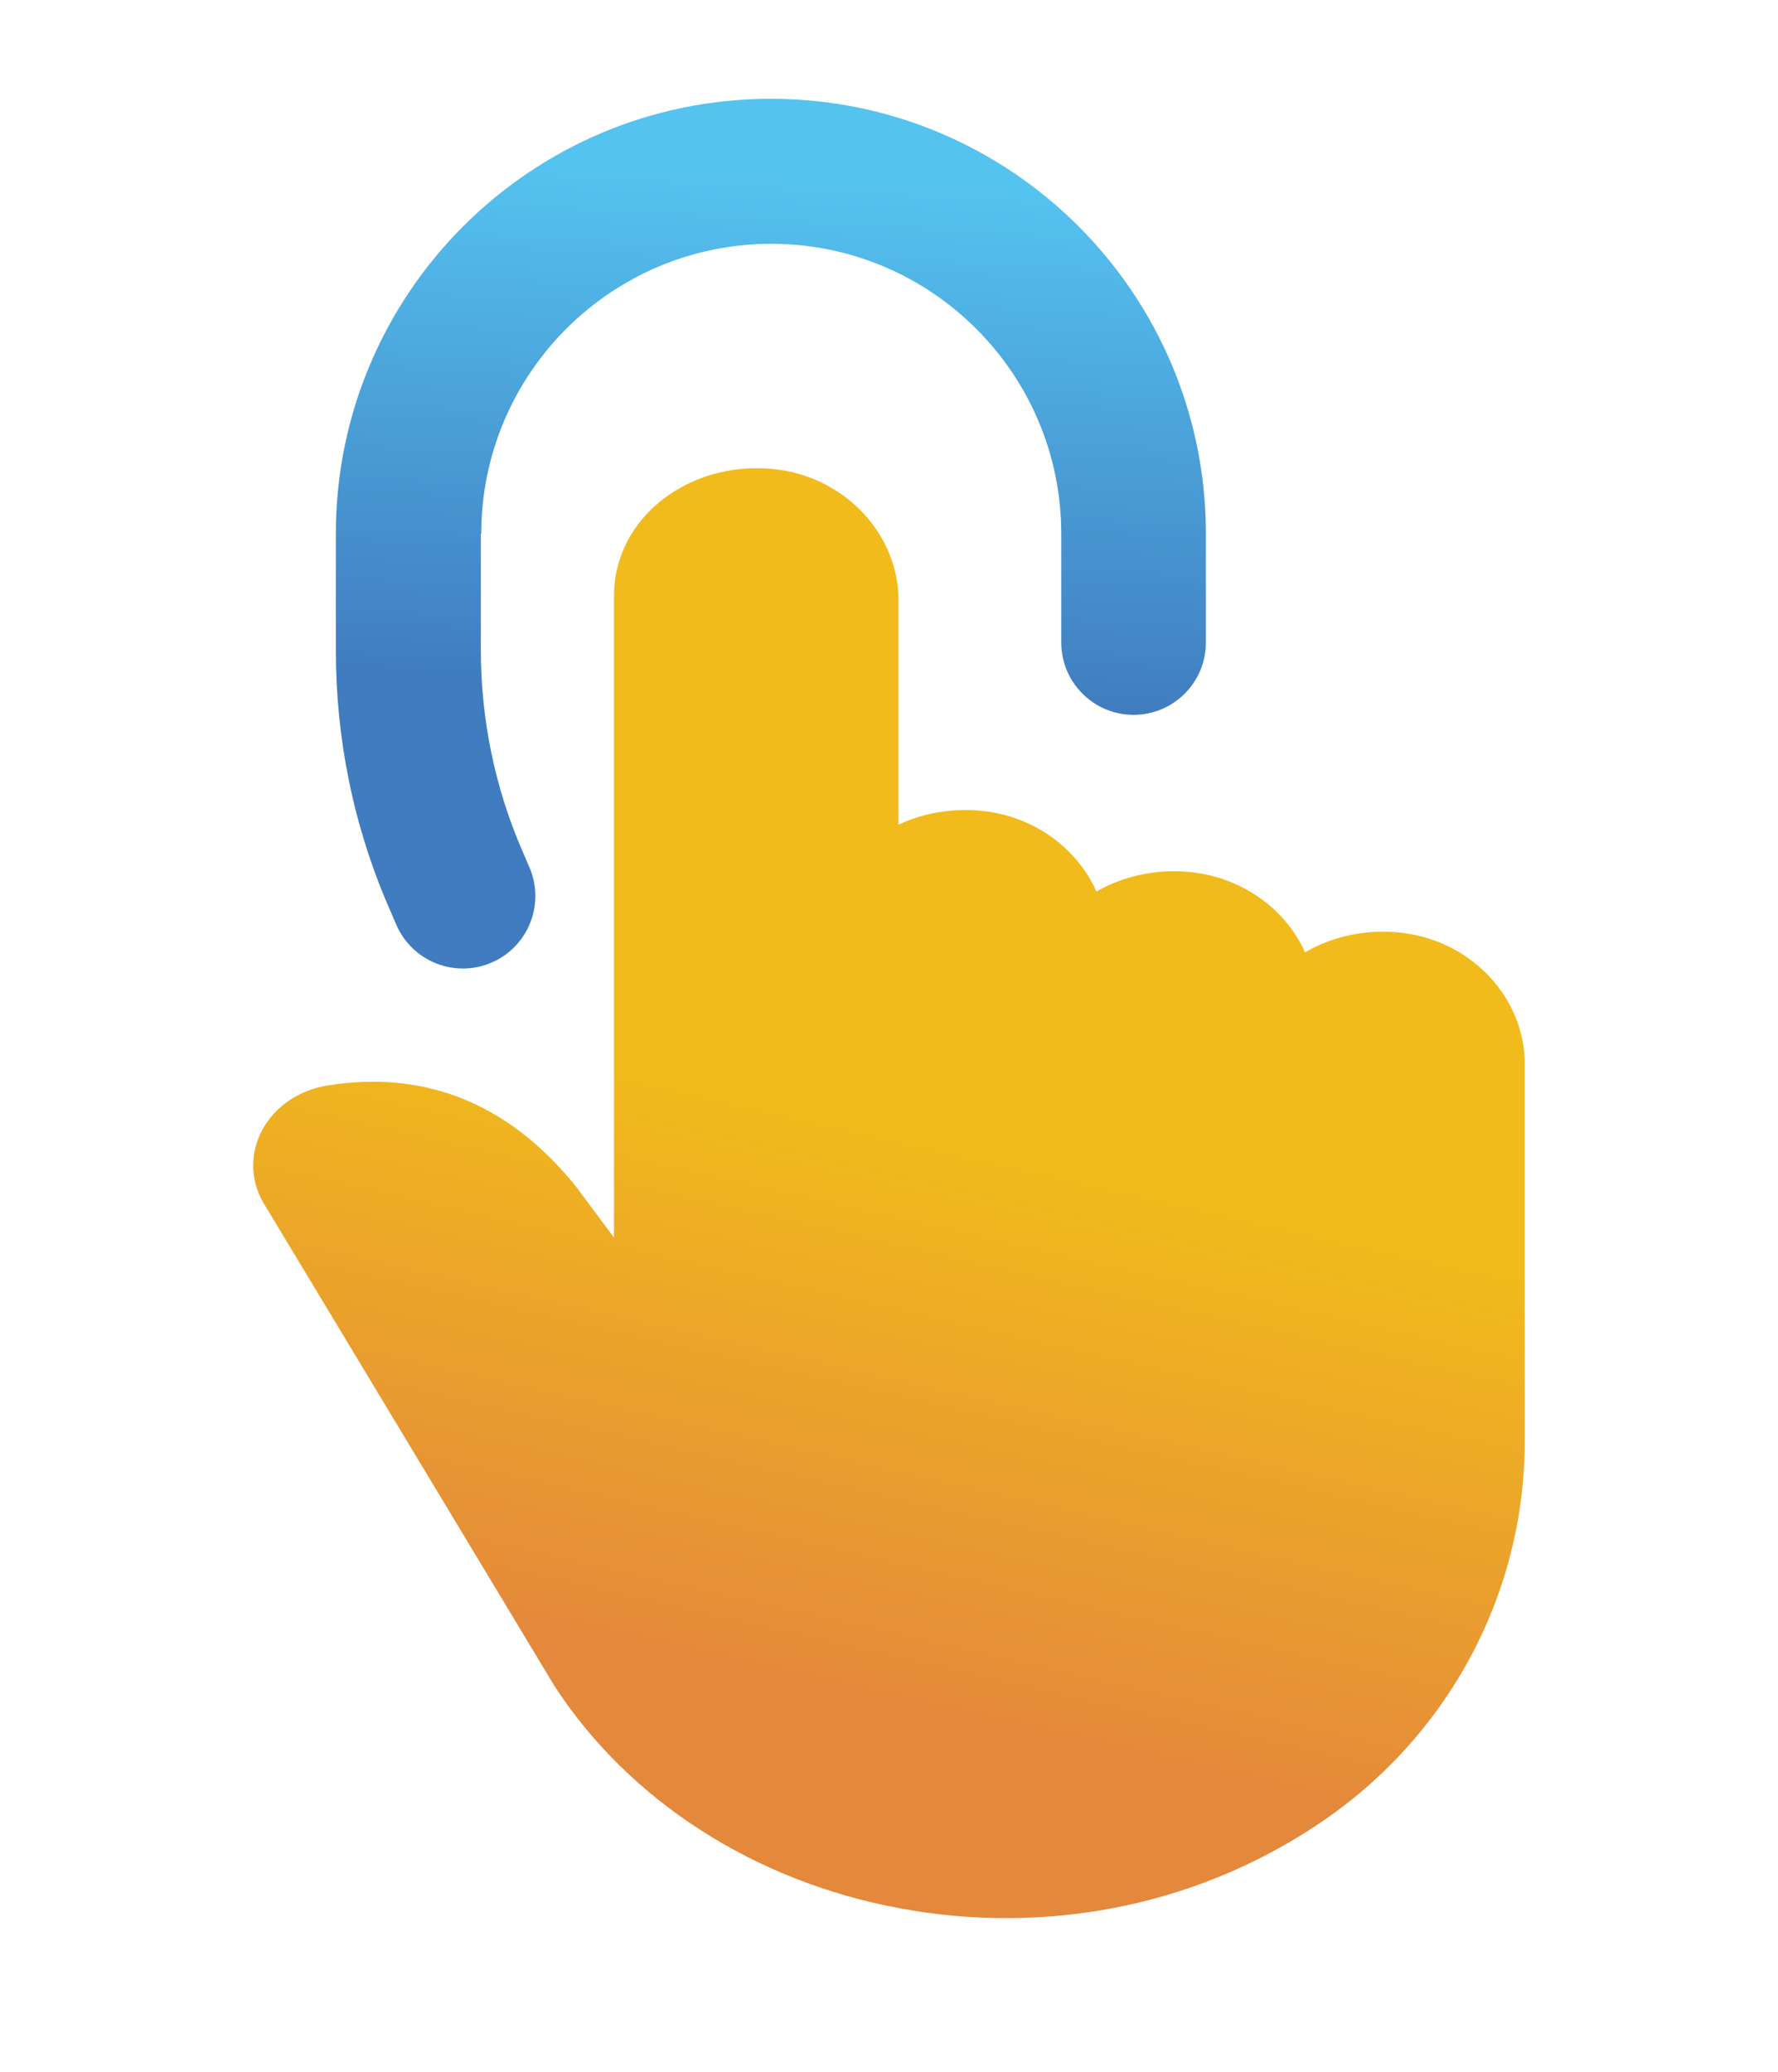
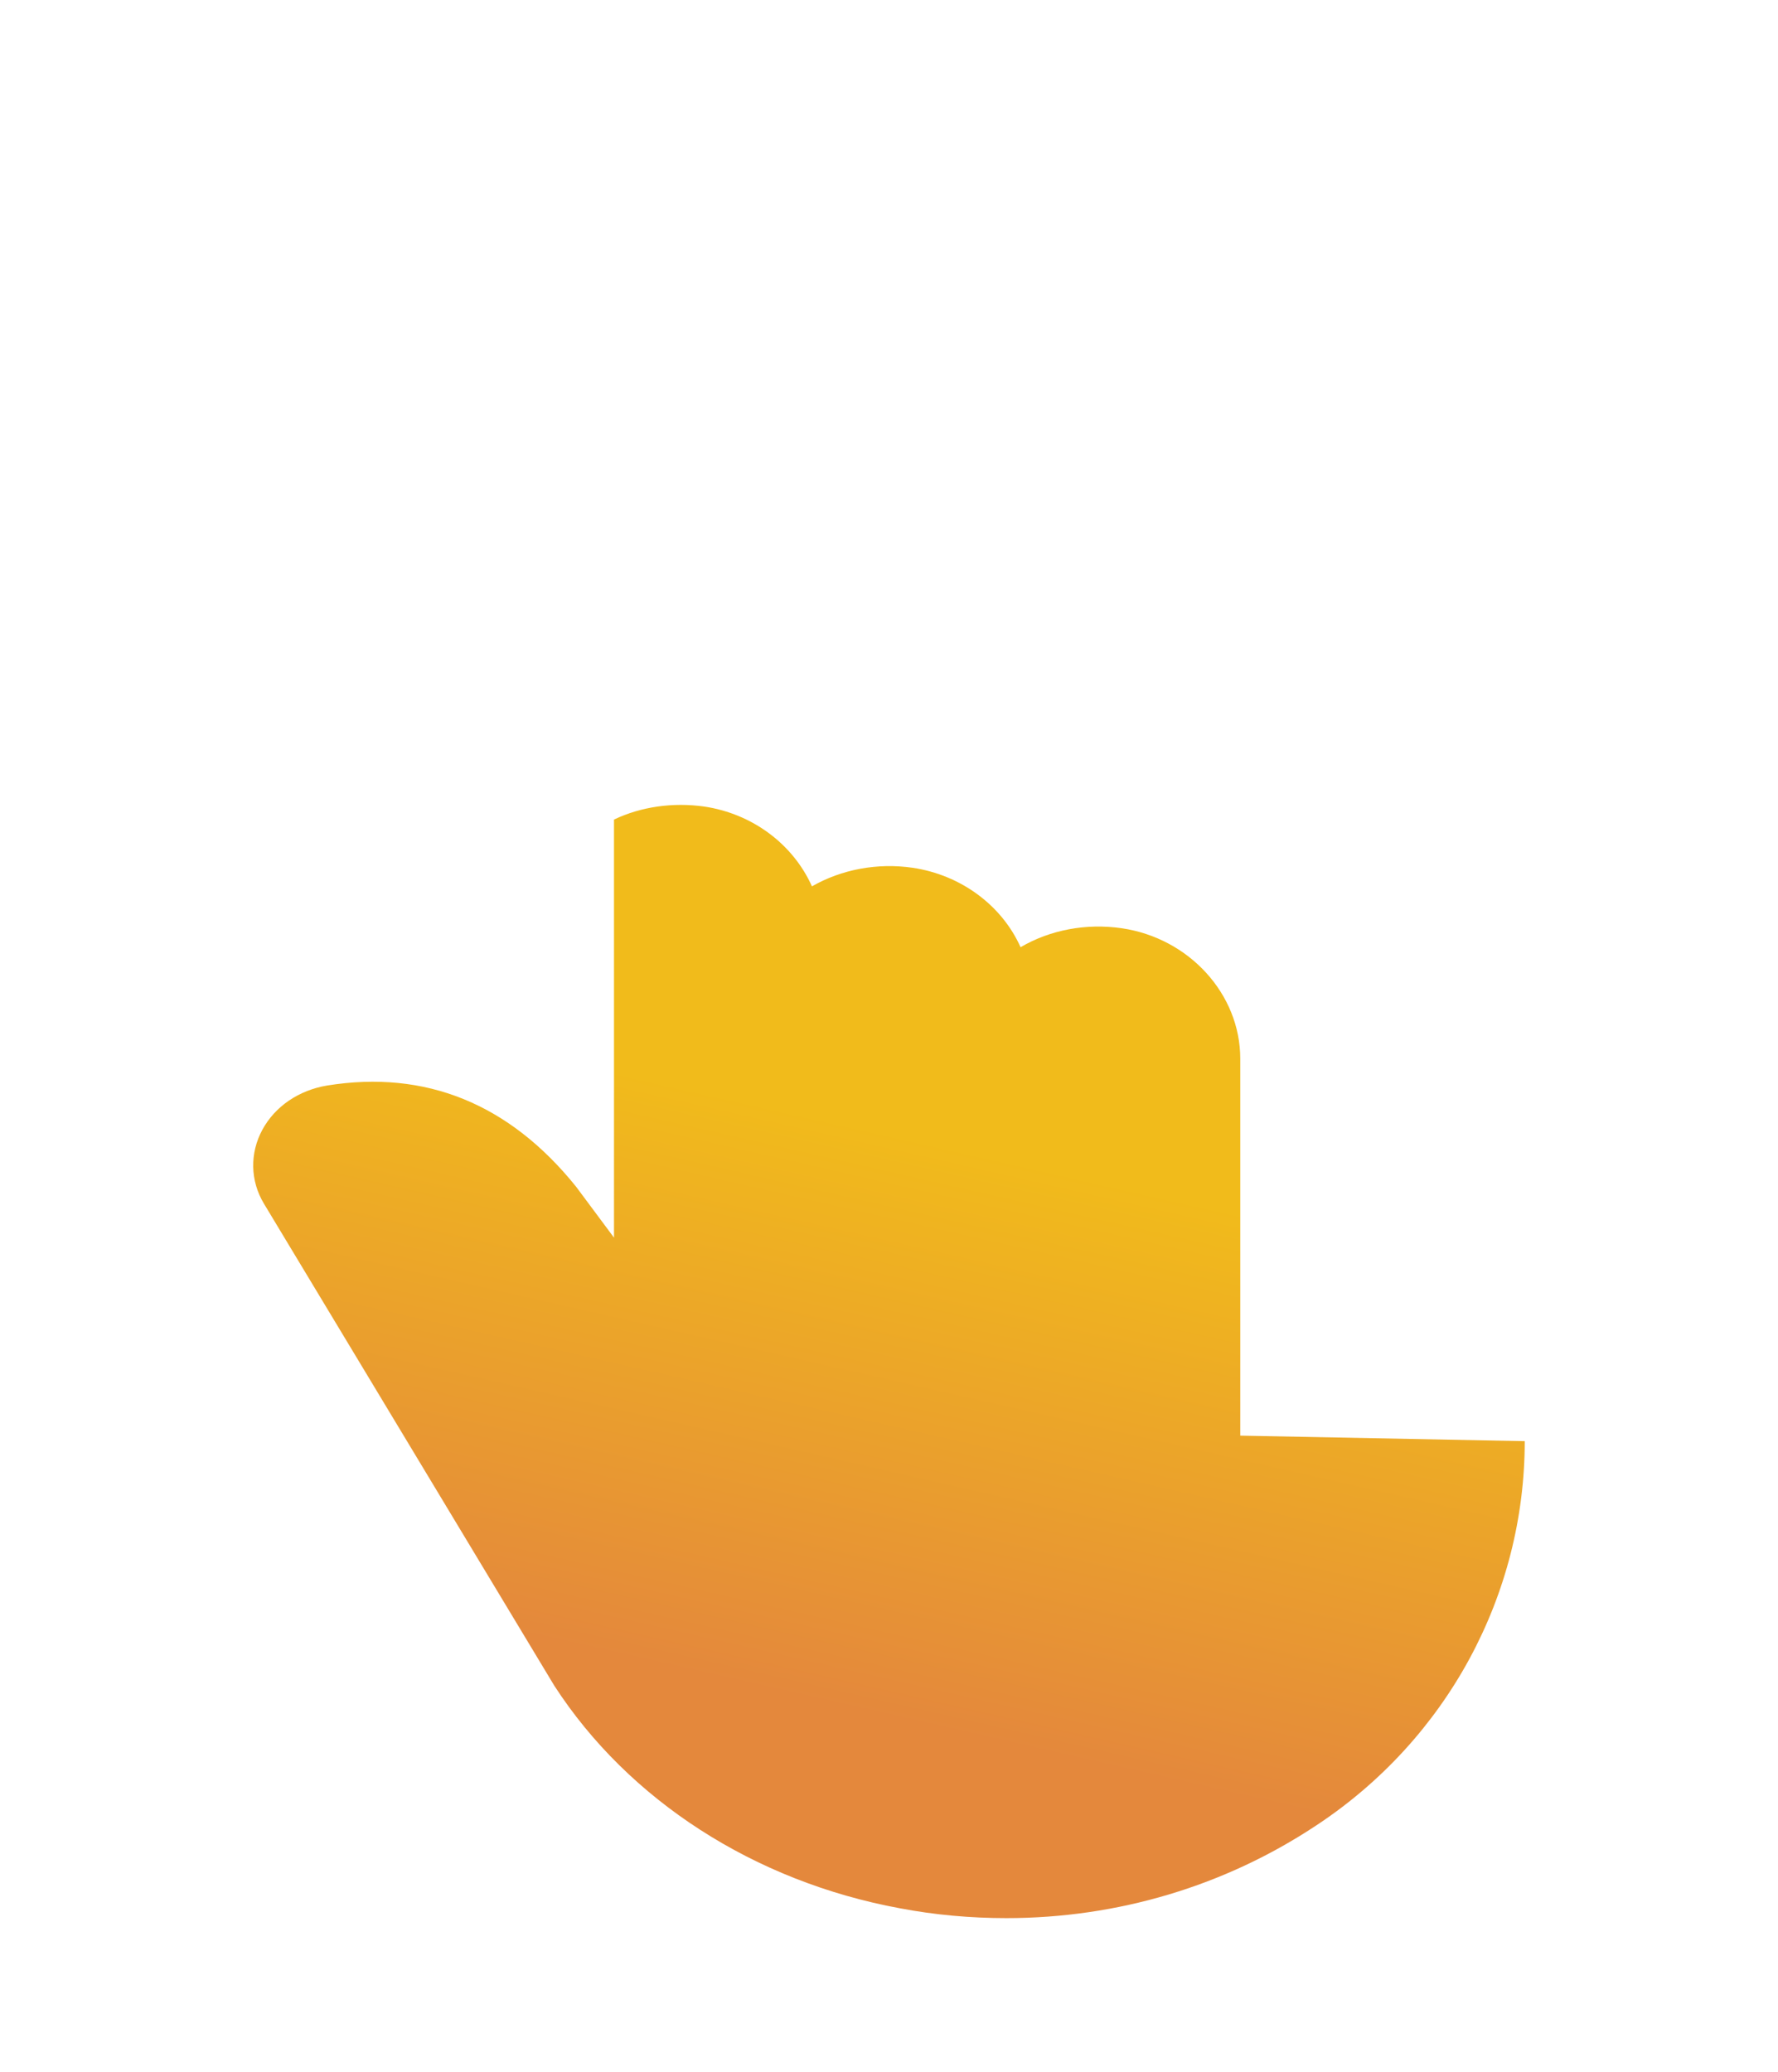
<svg xmlns="http://www.w3.org/2000/svg" id="a" data-name="Layer 1" width="45" height="52.43" viewBox="0 0 45 52.43">
  <defs>
    <style>
      .d {
        fill: url(#b);
      }

      .e {
        fill: url(#c);
        fill-rule: evenodd;
      }
    </style>
    <linearGradient id="b" x1="18.7" y1="50.23" x2="24.35" y2="25.39" gradientUnits="userSpaceOnUse">
      <stop offset=".29" stop-color="#e4883c" />
      <stop offset=".86" stop-color="#f1bb1b" />
    </linearGradient>
    <linearGradient id="c" x1="20.11" y1="4.46" x2="19.36" y2="17.63" gradientUnits="userSpaceOnUse">
      <stop offset="0" stop-color="#55c3f0" />
      <stop offset="1" stop-color="#407cbf" />
    </linearGradient>
  </defs>
-   <path class="d" d="M38.59,36.47c0,3.9-1.97,7.54-5.27,9.72-2.32,1.54-5.04,2.35-7.85,2.35-.9,0-1.81-.08-2.7-.25-3.68-.68-6.86-2.73-8.74-5.63l-7.35-12.2c-.35-.58-.36-1.28-.04-1.87.32-.59.92-1,1.64-1.12,2.49-.4,4.61.46,6.3,2.56l.96,1.29V15.06c0-.94.46-1.84,1.27-2.45.81-.61,1.87-.87,2.93-.72,1.71.25,3,1.67,3,3.3v5.68c.69-.33,1.5-.44,2.28-.33,1.22.18,2.25.95,2.73,2.02.75-.43,1.66-.6,2.55-.47,1.21.18,2.25.94,2.73,2.01.75-.44,1.66-.61,2.56-.48,1.71.25,3,1.67,3,3.3v9.54Z" />
-   <path class="e" d="M12.18,13.51c0-4.05,3.29-7.34,7.34-7.34s7.34,3.29,7.34,7.34v2.75c0,1.01.82,1.83,1.83,1.83s1.83-.82,1.83-1.83v-2.75c0-6.08-4.93-11.01-11.01-11.01s-11.01,4.93-11.01,11.01v2.95c0,2.24.45,4.45,1.34,6.5l.19.44c.4.93,1.48,1.36,2.41.96.93-.4,1.36-1.48.96-2.41l-.19-.44c-.69-1.6-1.04-3.32-1.04-5.06v-2.95Z" />
+   <path class="d" d="M38.59,36.47c0,3.9-1.97,7.54-5.27,9.72-2.32,1.54-5.04,2.35-7.85,2.35-.9,0-1.81-.08-2.7-.25-3.68-.68-6.86-2.73-8.74-5.63l-7.35-12.2c-.35-.58-.36-1.28-.04-1.87.32-.59.92-1,1.64-1.12,2.49-.4,4.61.46,6.3,2.56l.96,1.29V15.06v5.68c.69-.33,1.5-.44,2.28-.33,1.22.18,2.25.95,2.73,2.02.75-.43,1.66-.6,2.55-.47,1.21.18,2.25.94,2.73,2.01.75-.44,1.66-.61,2.56-.48,1.71.25,3,1.67,3,3.3v9.54Z" />
</svg>